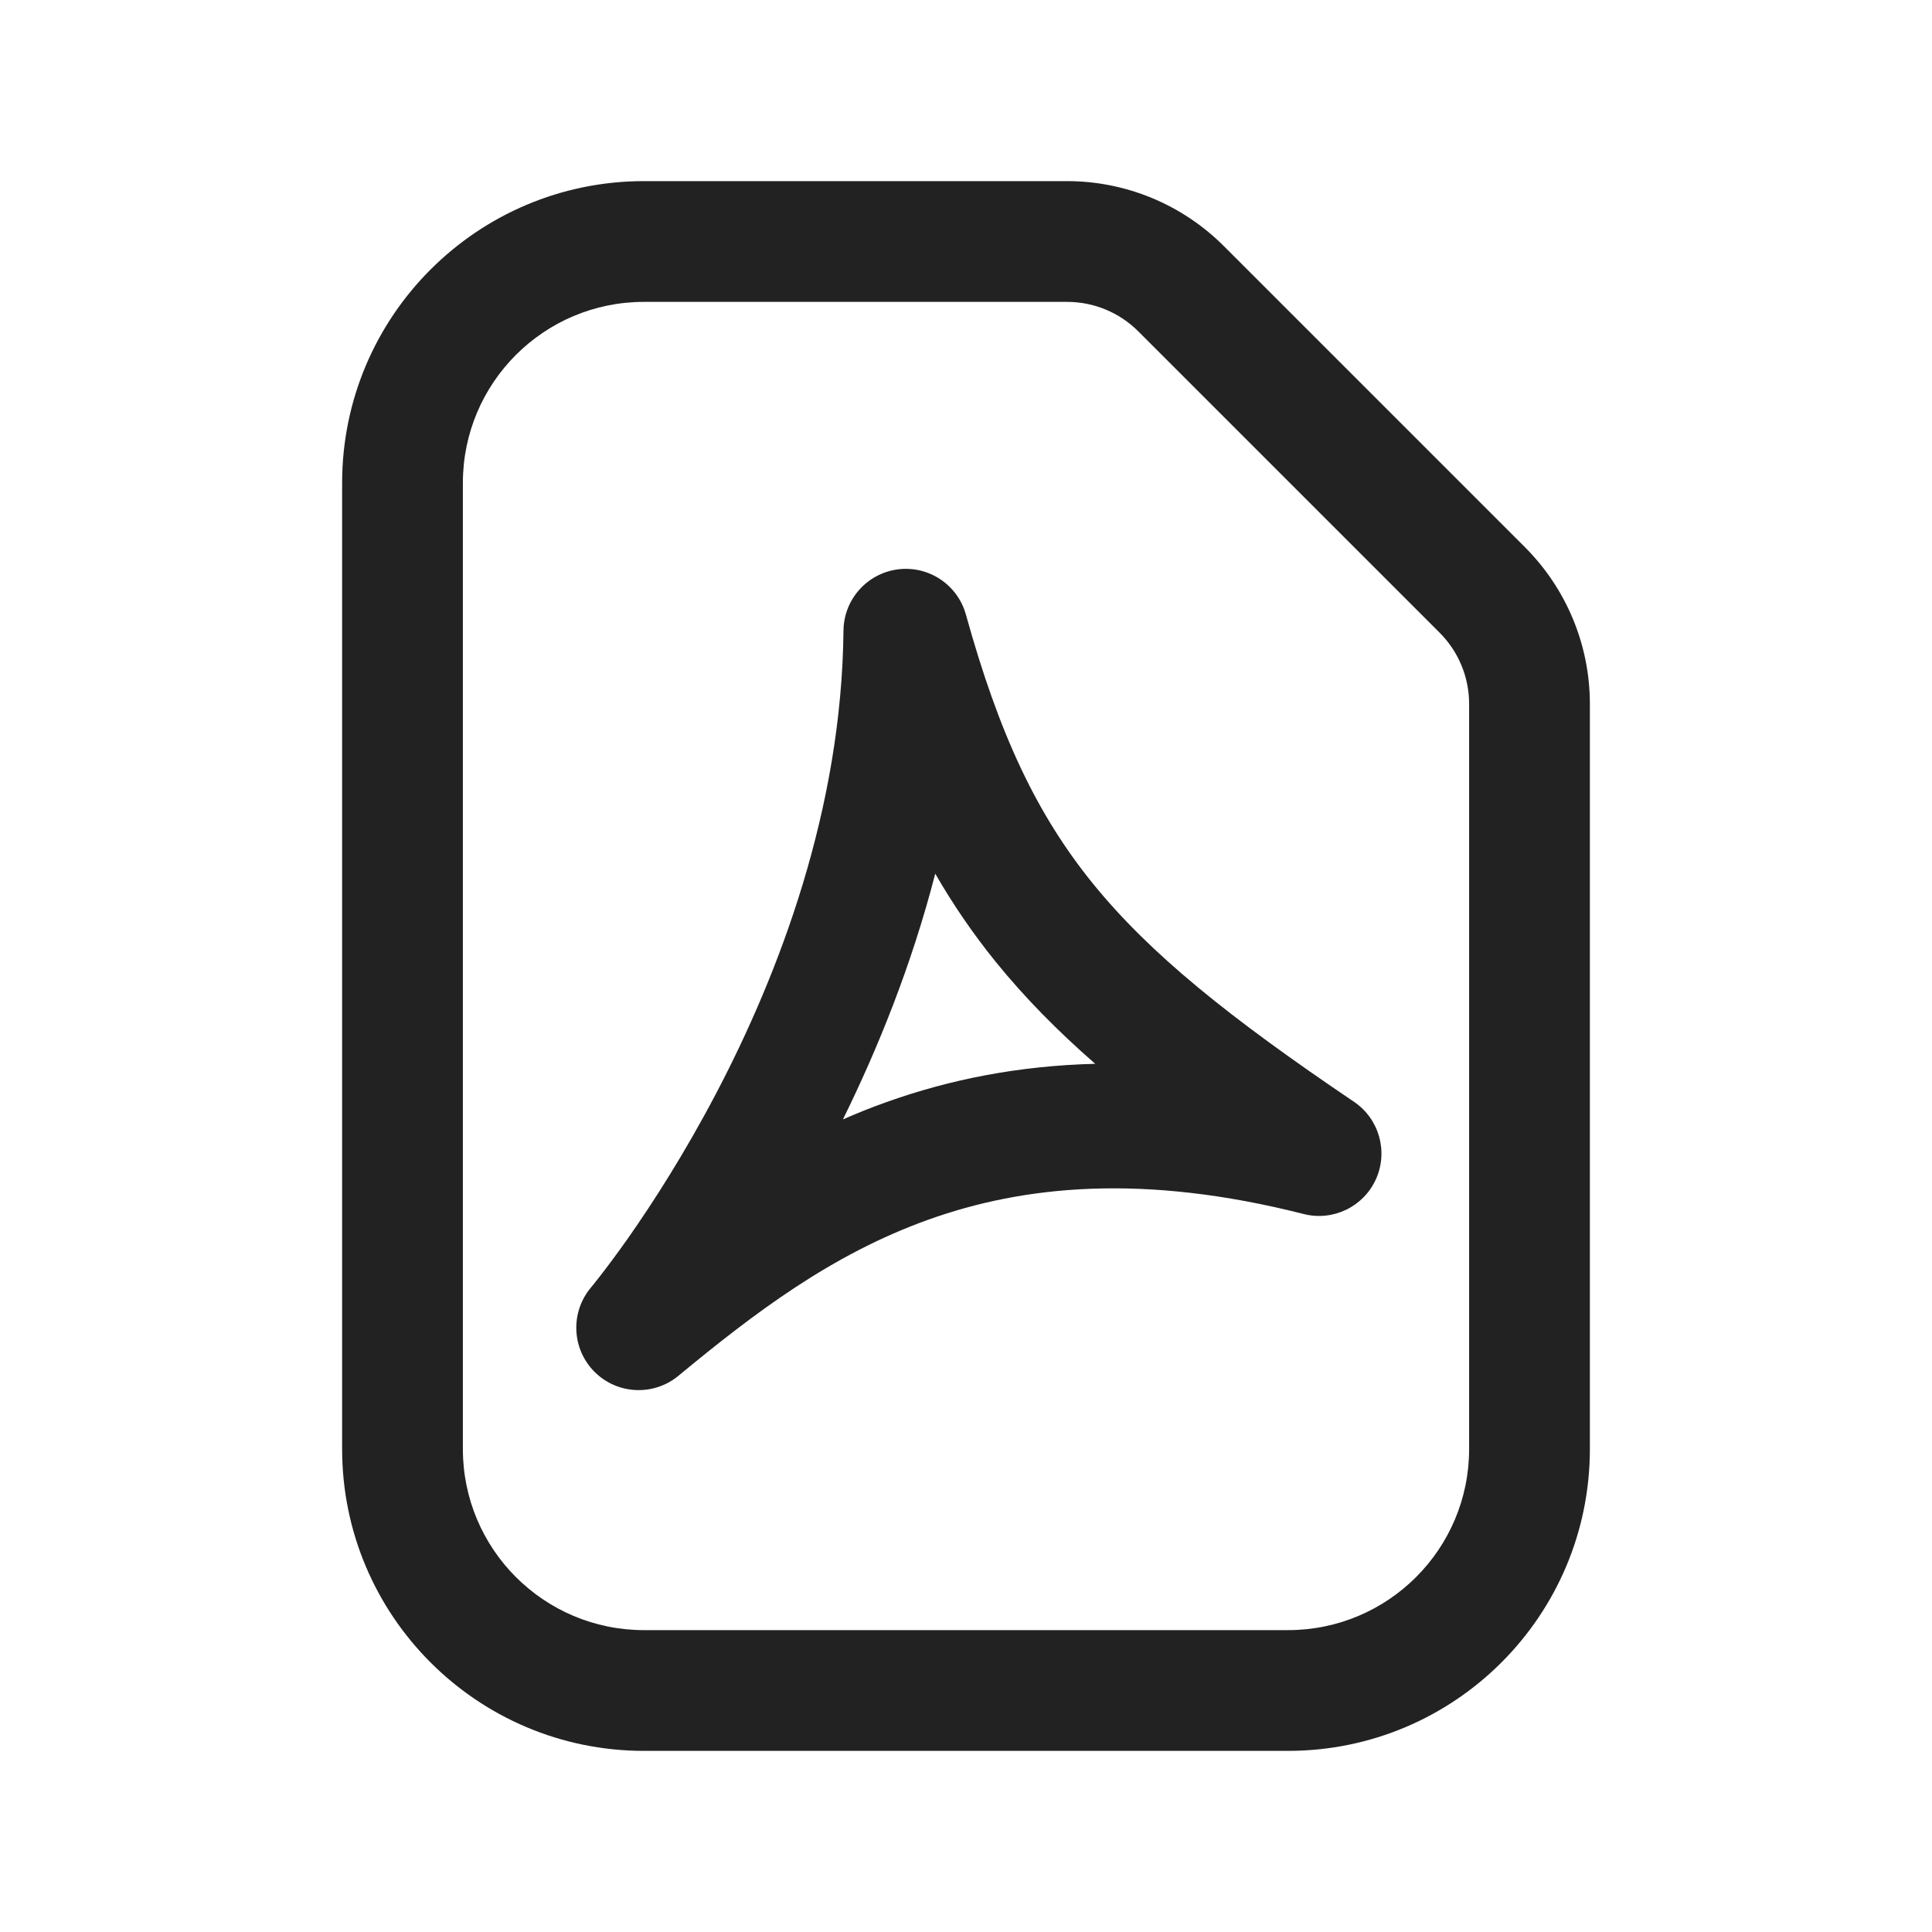
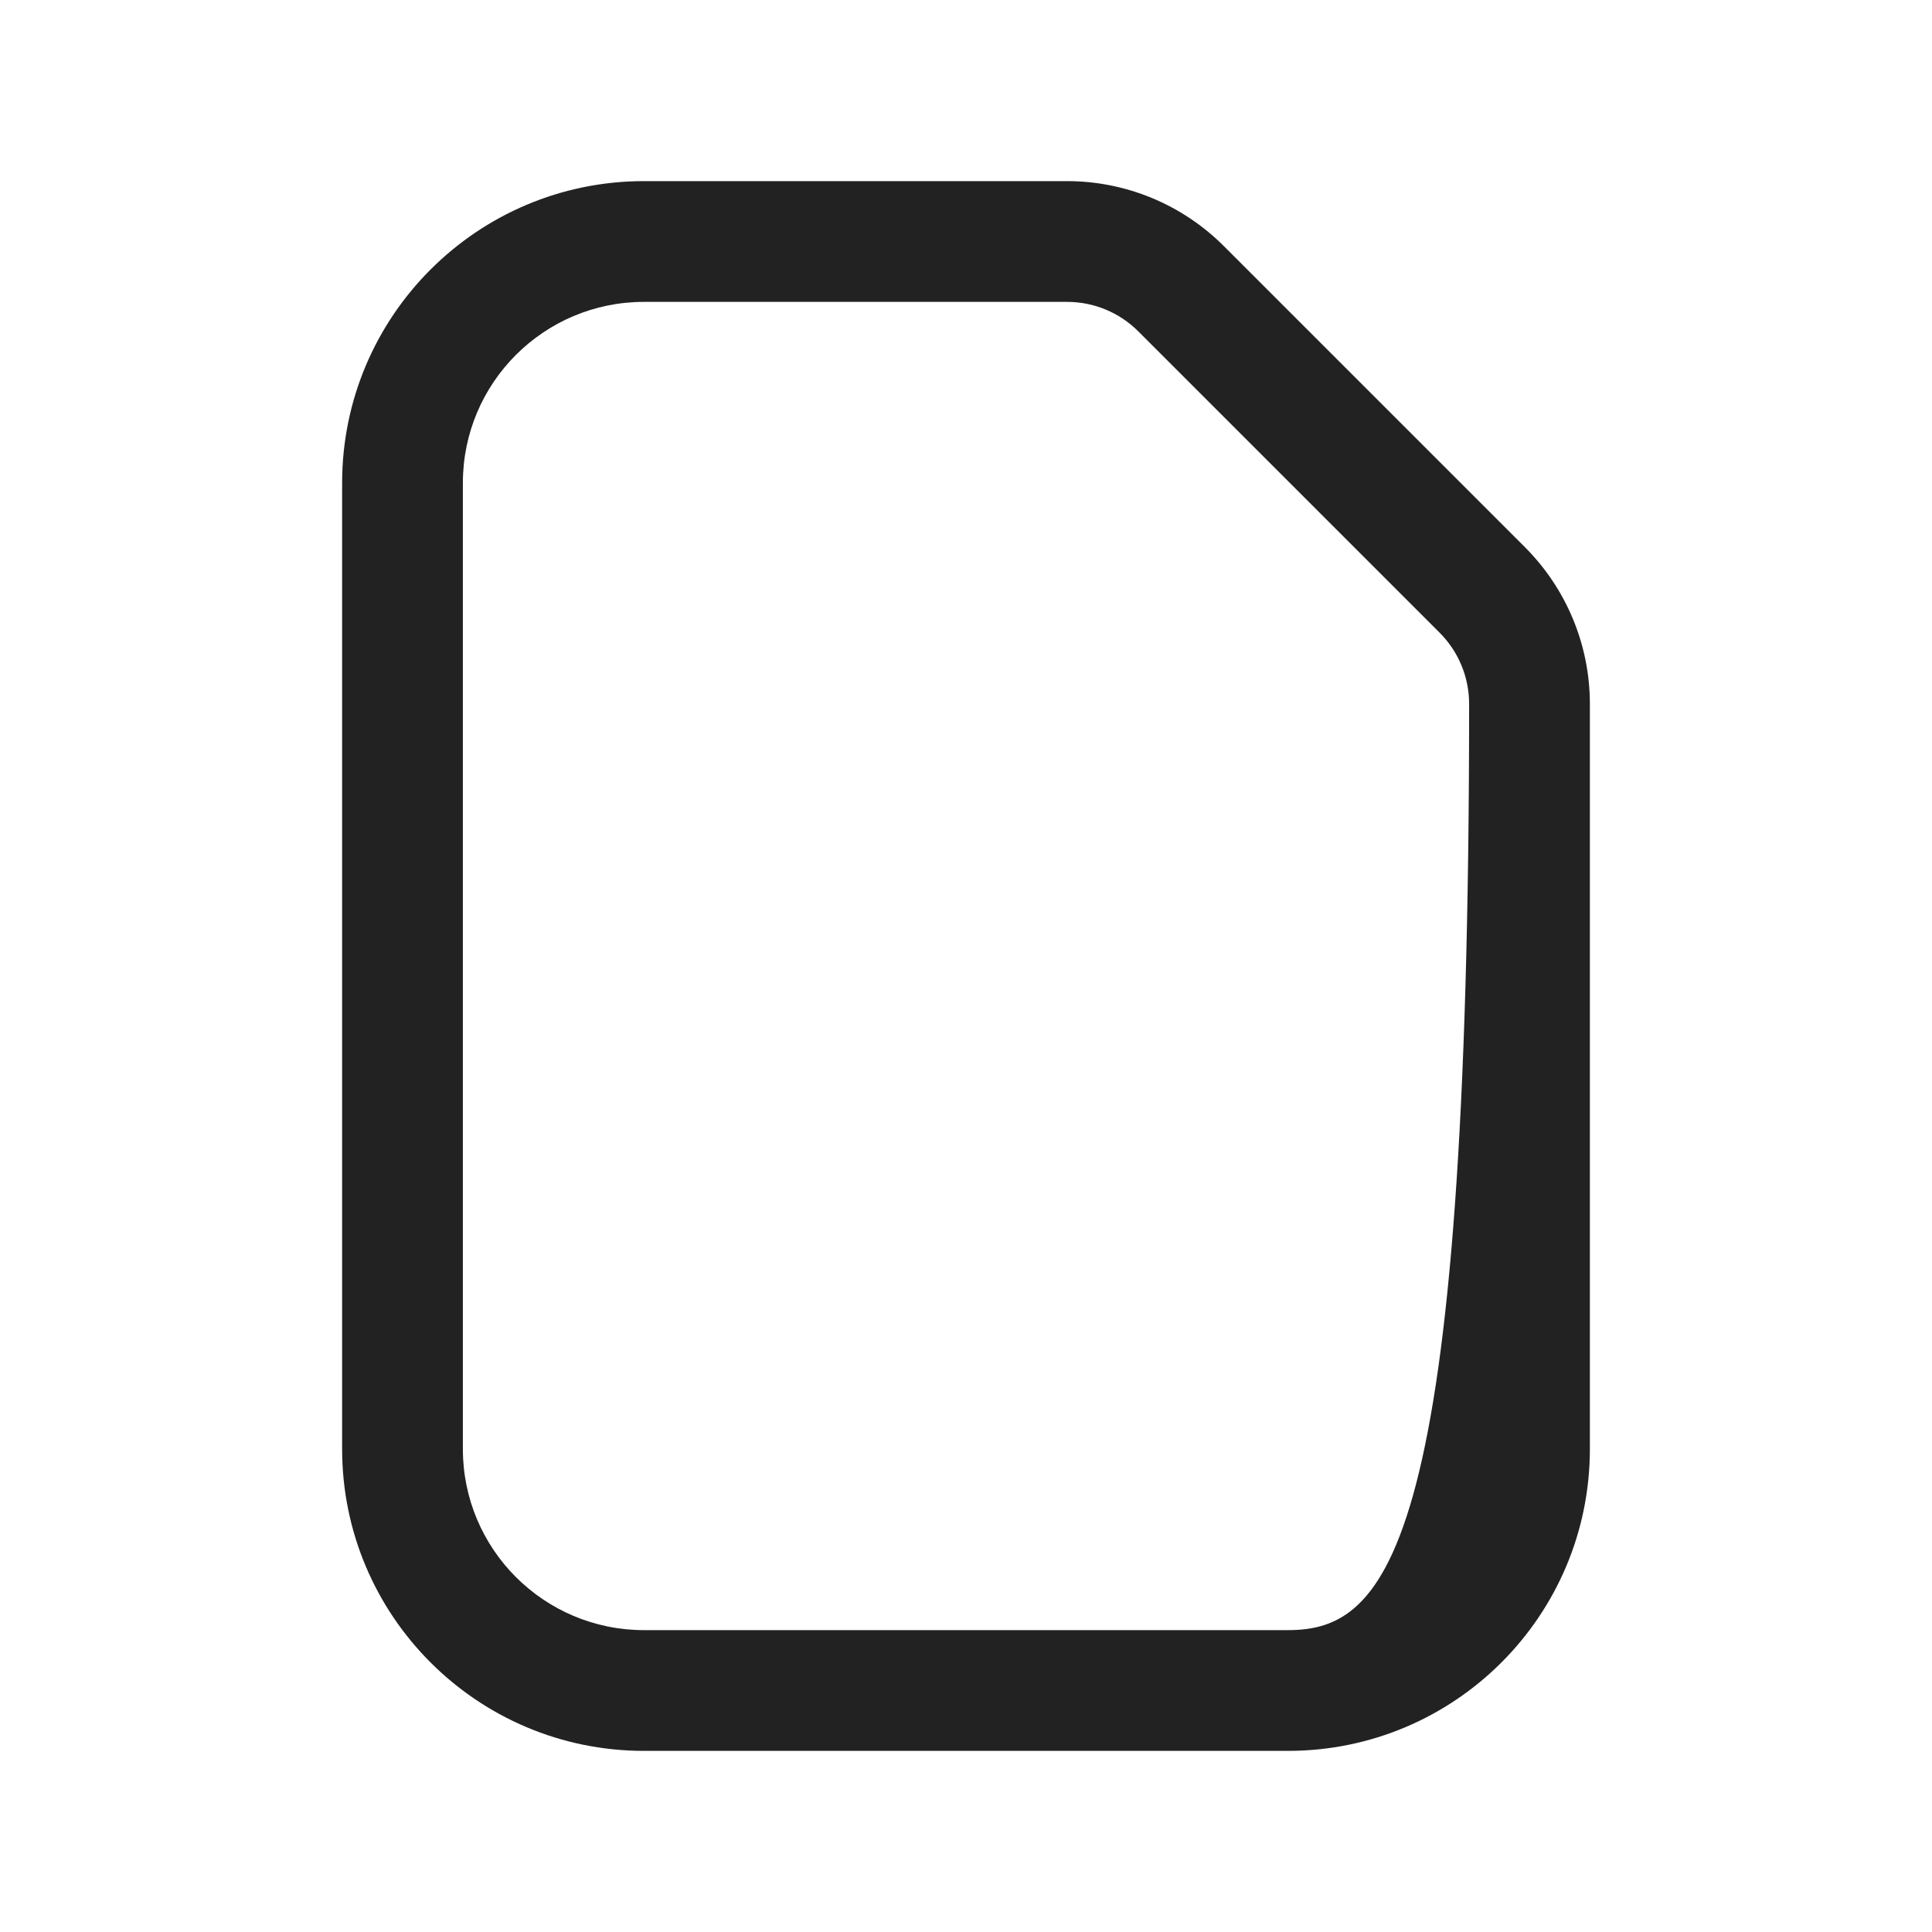
<svg xmlns="http://www.w3.org/2000/svg" width="24" height="24" viewBox="0 0 24 24" fill="none">
-   <path fill-rule="evenodd" clip-rule="evenodd" d="M11.999 7.635C11.896 7.263 11.535 7.023 11.152 7.073C10.769 7.124 10.482 7.448 10.478 7.834C10.456 10.051 9.681 12.09 8.889 13.596C8.495 14.345 8.103 14.951 7.811 15.368C7.665 15.576 7.544 15.736 7.462 15.842C7.42 15.896 7.389 15.935 7.368 15.961L7.345 15.989L7.341 15.994C7.083 16.301 7.101 16.754 7.383 17.039C7.665 17.324 8.118 17.346 8.427 17.091C9.364 16.317 10.325 15.583 11.533 15.151C12.721 14.726 14.203 14.575 16.195 15.081C16.56 15.174 16.939 14.99 17.093 14.647C17.247 14.303 17.132 13.898 16.82 13.687C15.272 12.642 14.284 11.849 13.574 10.973C12.877 10.112 12.412 9.124 11.999 7.635ZM11.011 13.691C10.825 13.757 10.646 13.829 10.471 13.906C10.902 13.031 11.323 11.997 11.618 10.853C11.839 11.237 12.087 11.599 12.369 11.948C12.728 12.391 13.136 12.805 13.605 13.215C12.645 13.239 11.788 13.413 11.011 13.691Z" fill="#222222" />
-   <path fill-rule="evenodd" clip-rule="evenodd" d="M8 2.25C5.929 2.25 4.25 3.929 4.25 6V18C4.25 20.071 5.929 21.75 8 21.75H16C18.071 21.75 19.75 20.071 19.75 18V8.744C19.75 8.014 19.46 7.315 18.945 6.799L15.201 3.055C14.685 2.54 13.986 2.25 13.256 2.25H8ZM5.75 6C5.75 4.757 6.757 3.75 8 3.75H13.256C13.588 3.75 13.906 3.882 14.14 4.116L17.884 7.86C18.118 8.094 18.25 8.412 18.25 8.744V18C18.25 19.243 17.243 20.25 16 20.25H8C6.757 20.25 5.75 19.243 5.75 18V6Z" fill="#222222" />
+   <path fill-rule="evenodd" clip-rule="evenodd" d="M8 2.25C5.929 2.25 4.25 3.929 4.25 6V18C4.25 20.071 5.929 21.75 8 21.75H16C18.071 21.75 19.75 20.071 19.75 18V8.744C19.75 8.014 19.46 7.315 18.945 6.799L15.201 3.055C14.685 2.54 13.986 2.25 13.256 2.25H8ZM5.75 6C5.75 4.757 6.757 3.75 8 3.75H13.256C13.588 3.75 13.906 3.882 14.14 4.116L17.884 7.86C18.118 8.094 18.25 8.412 18.25 8.744C18.25 19.243 17.243 20.25 16 20.25H8C6.757 20.25 5.75 19.243 5.75 18V6Z" fill="#222222" />
</svg>